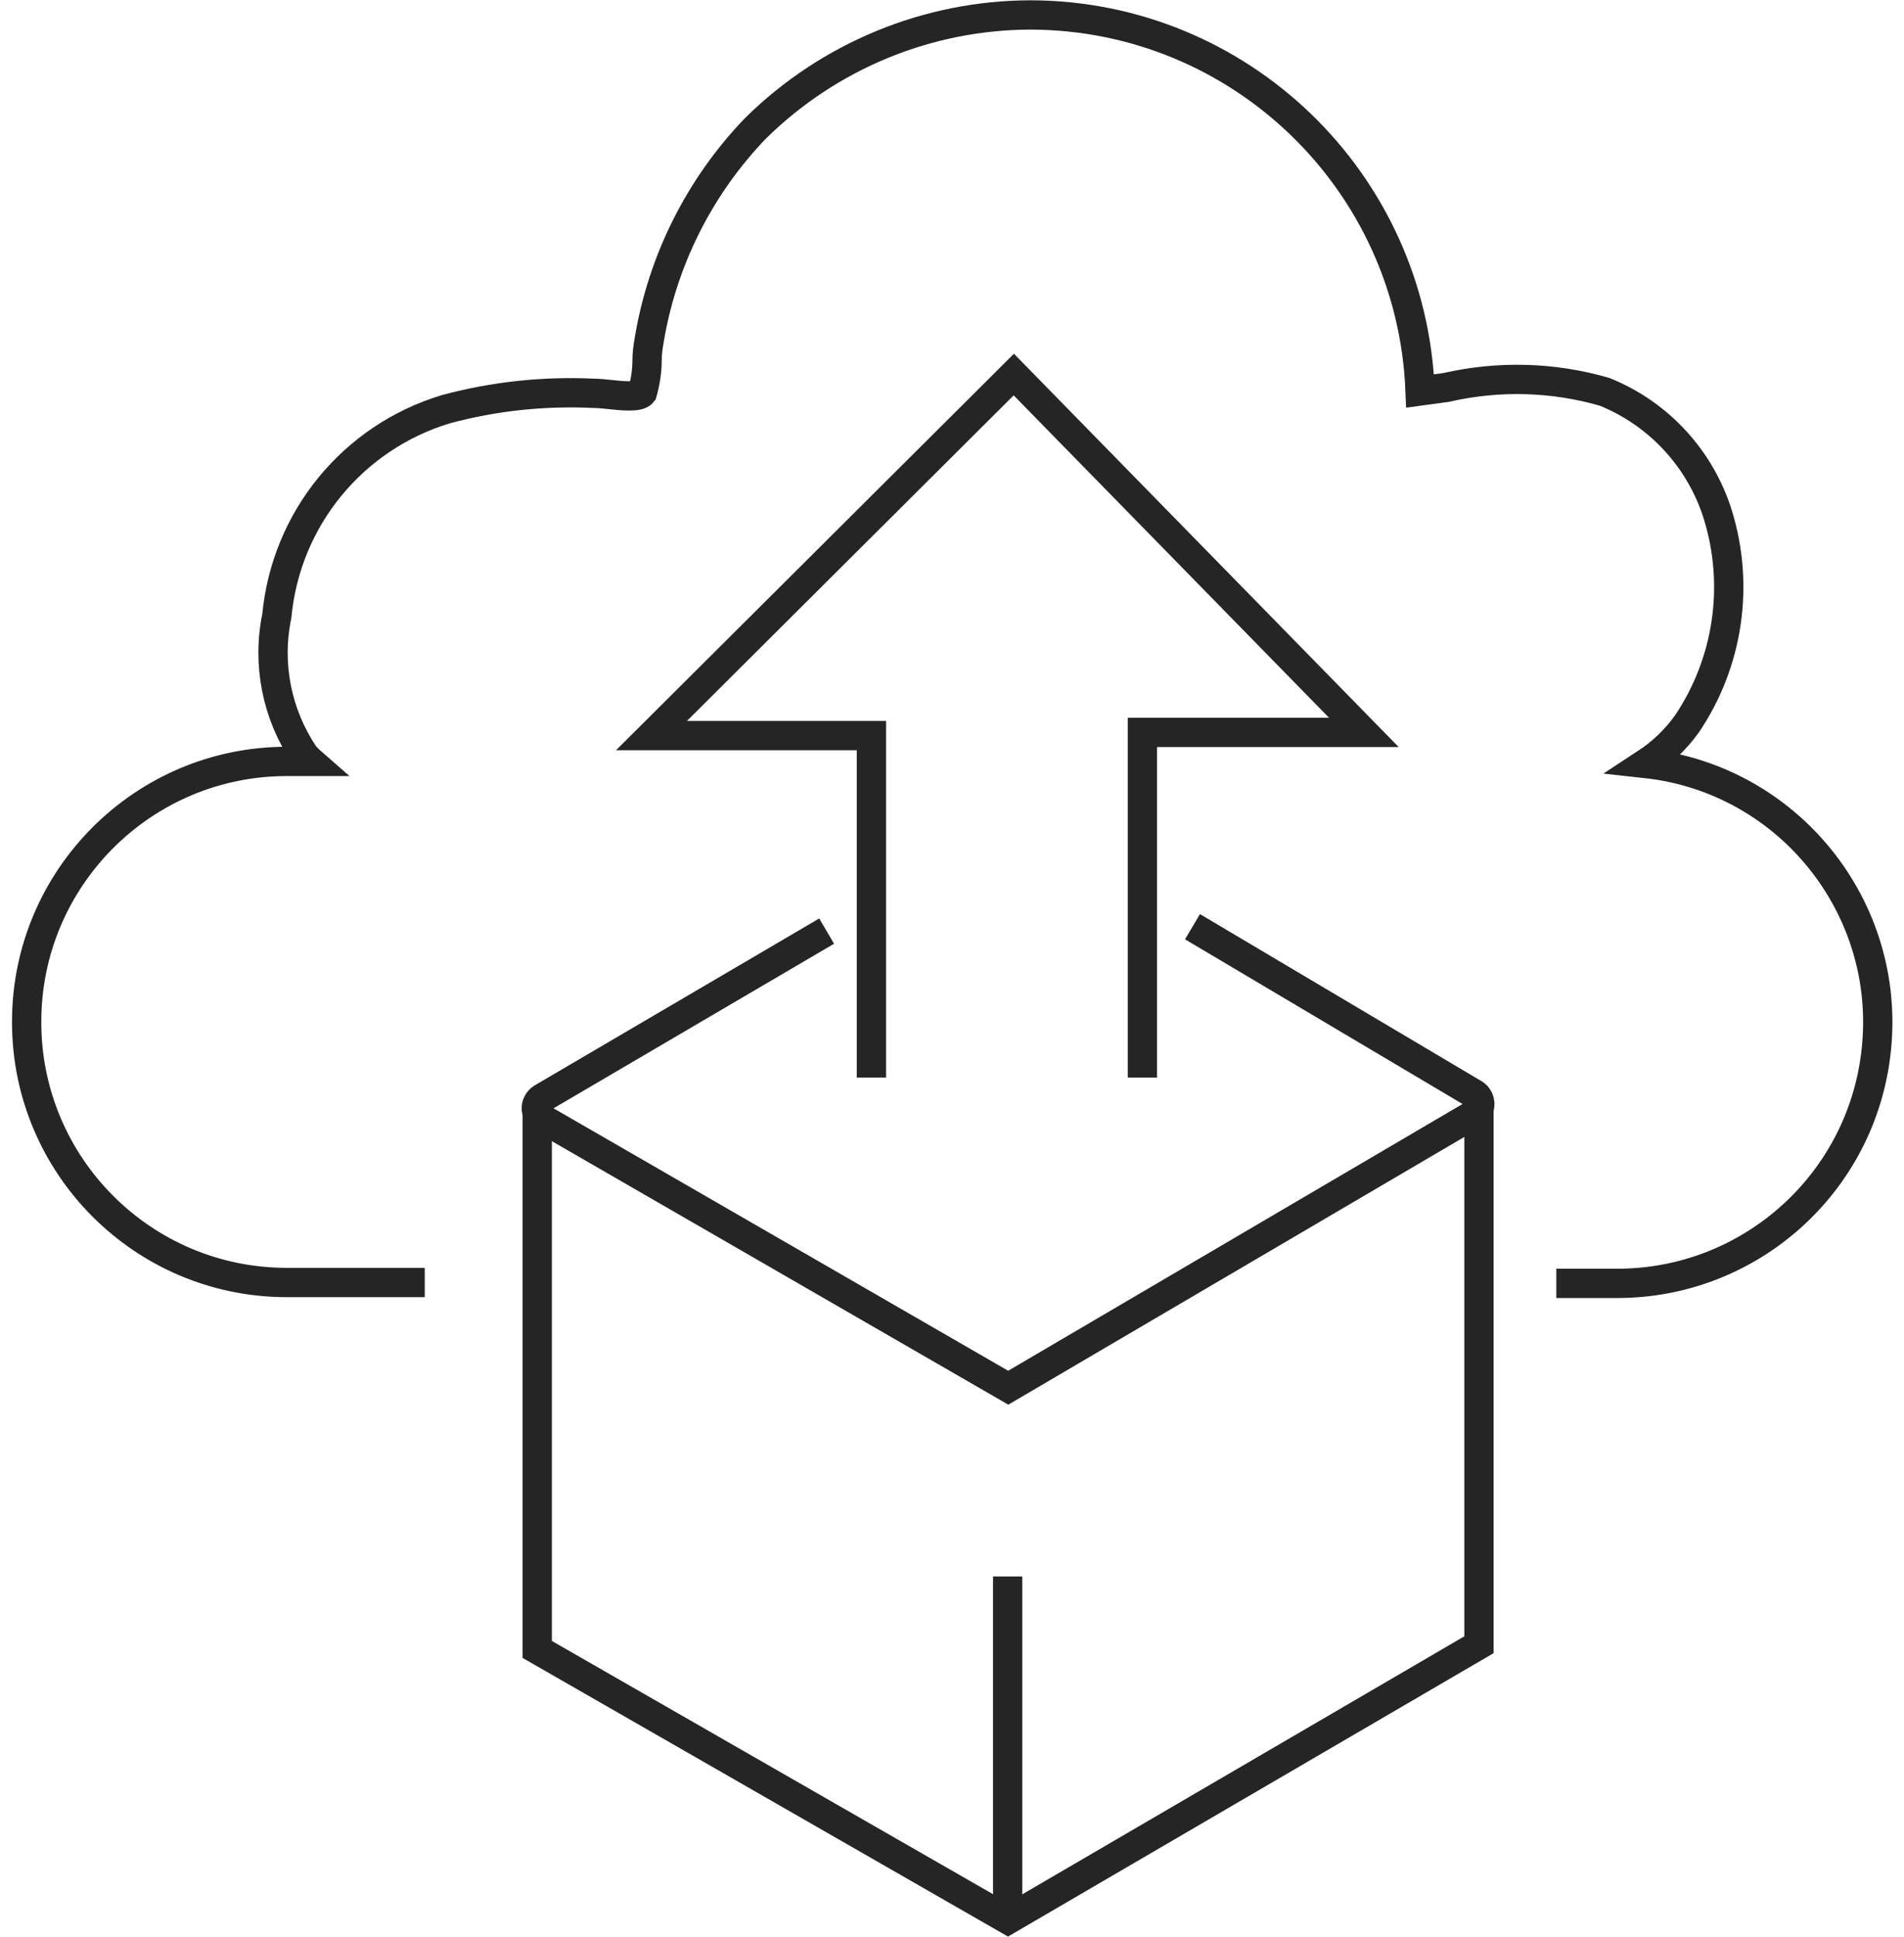
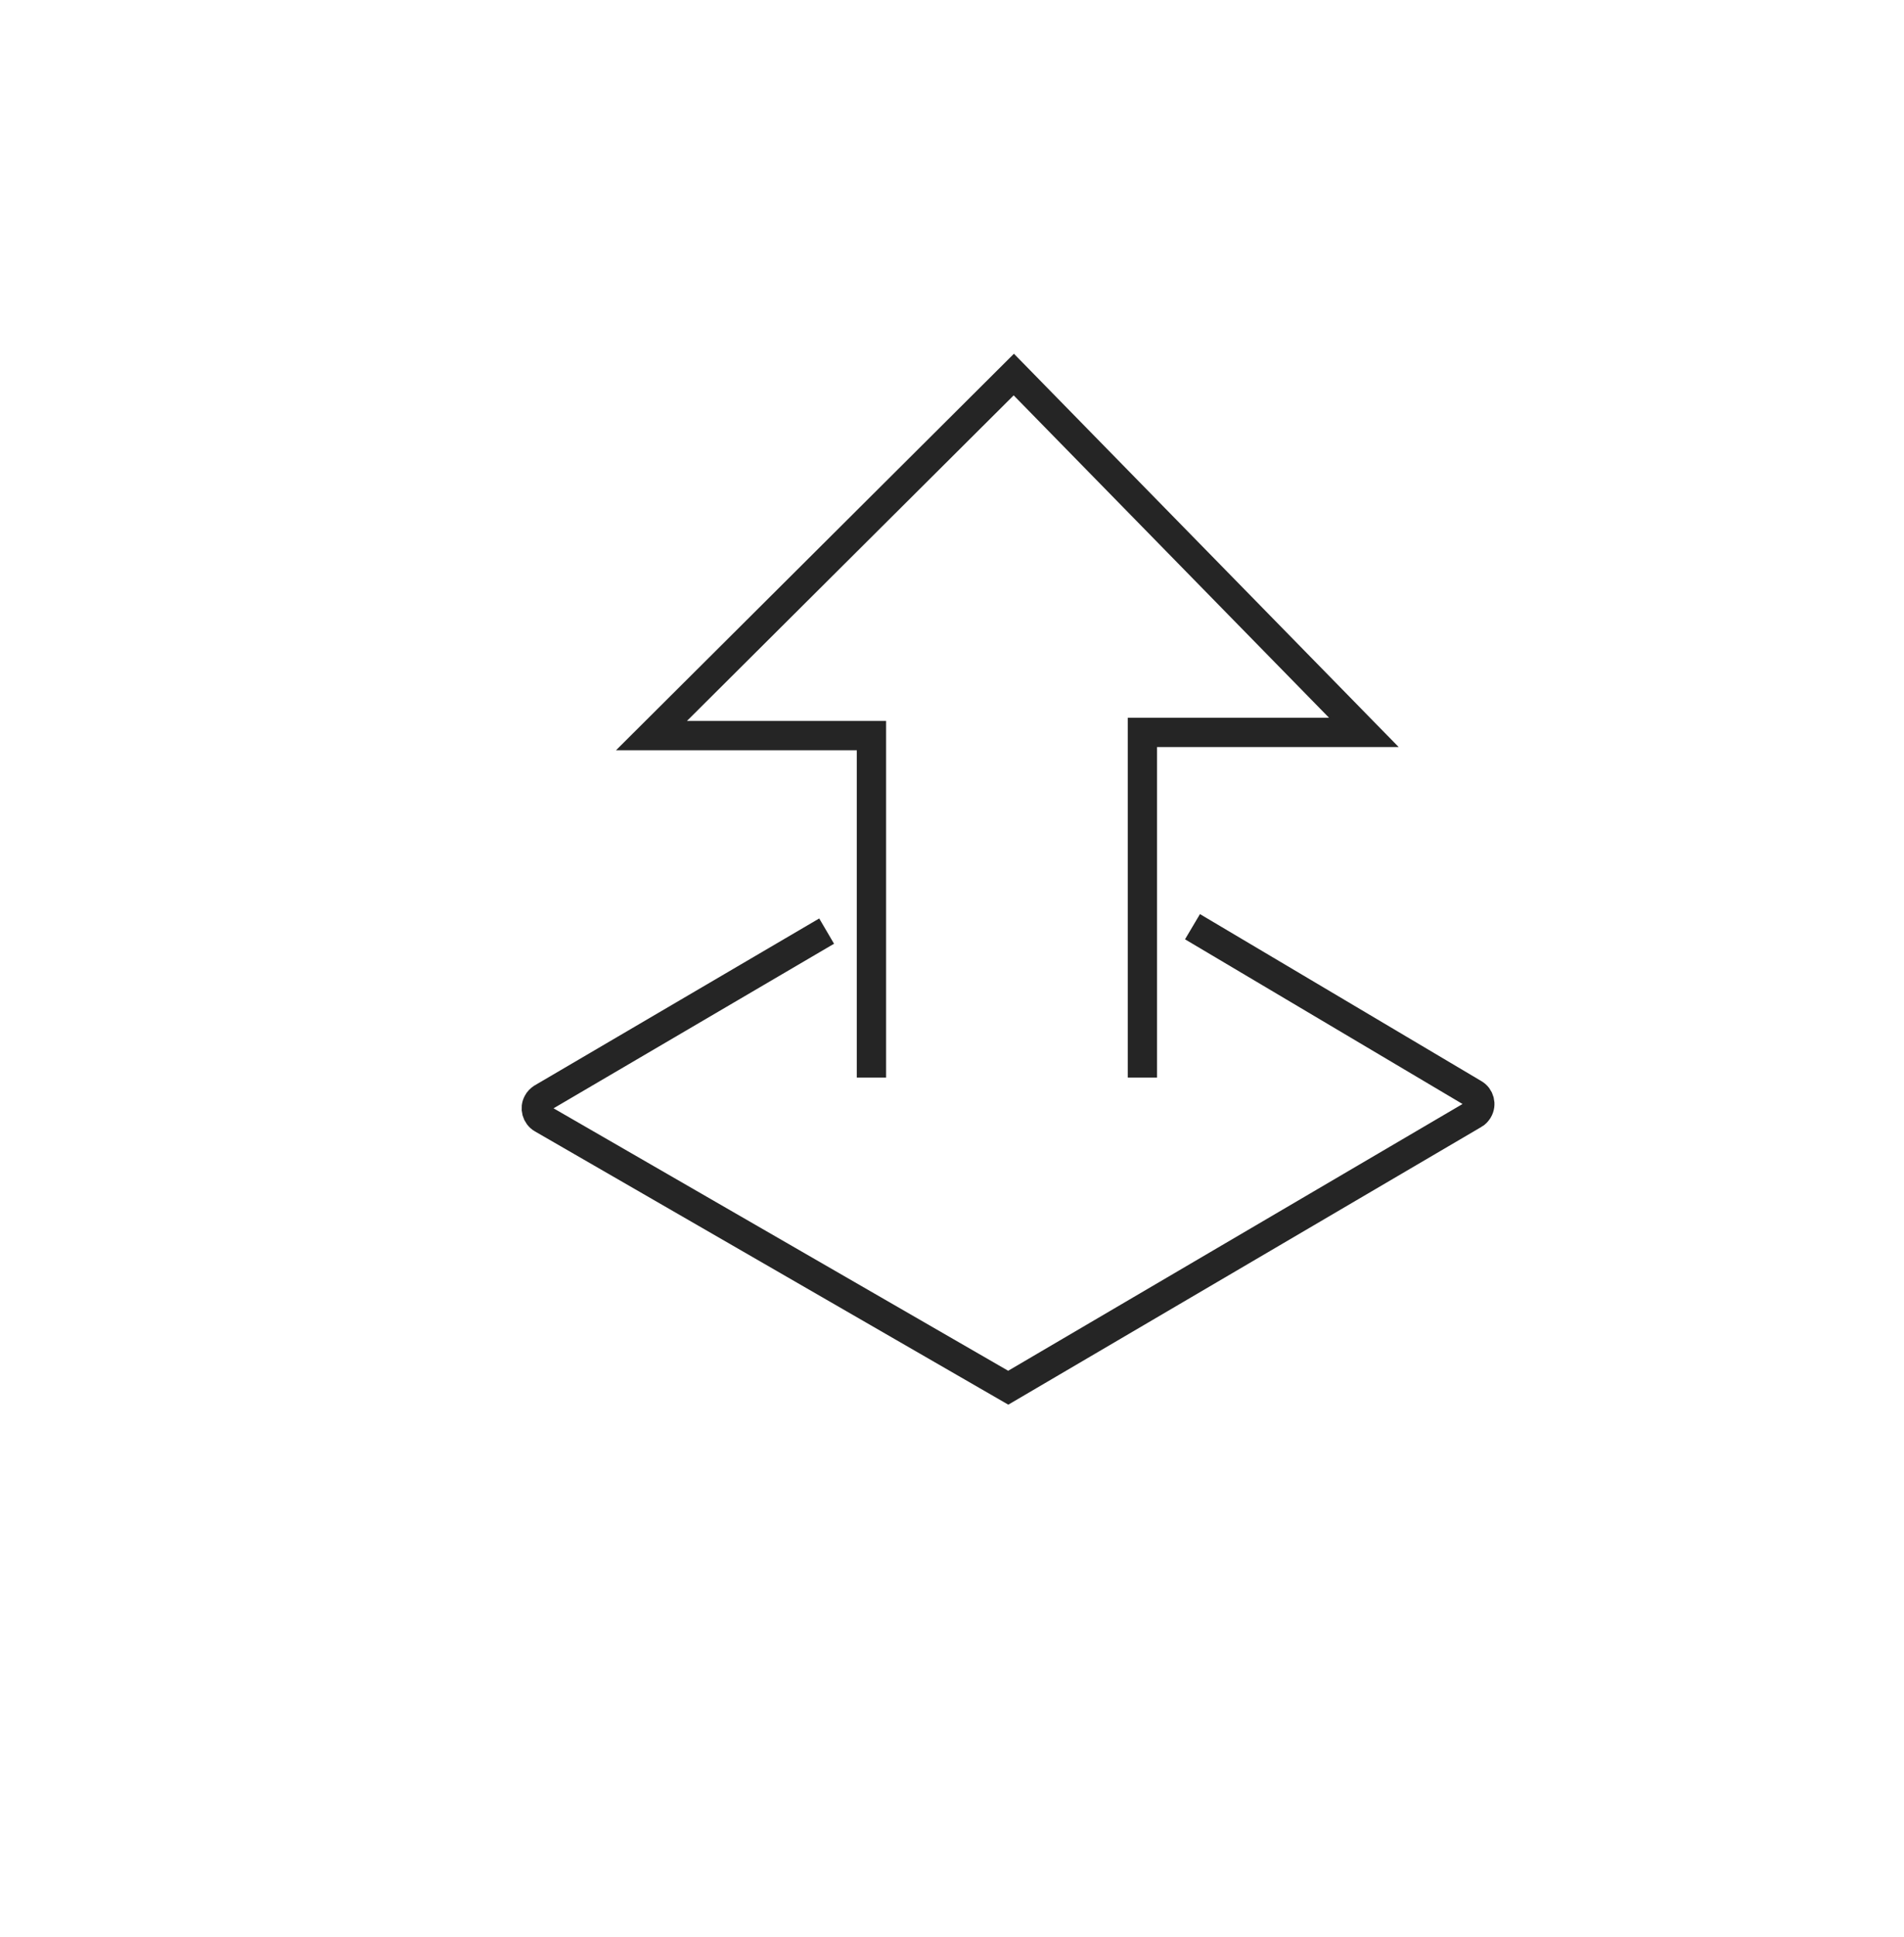
<svg xmlns="http://www.w3.org/2000/svg" id="uuid-5ffb1c7b-3d48-49bc-b071-432aae324870" viewBox="0 0 65 66.08">
  <defs>
    <style>.uuid-e0619aae-aee4-4581-b6d4-0e249ede86c8,.uuid-6b8bd687-30e4-425b-8e19-59afda25059f{fill:none;}.uuid-6b8bd687-30e4-425b-8e19-59afda25059f{stroke:#252525;stroke-miterlimit:10;}</style>
  </defs>
  <g id="uuid-54016c69-d32b-48df-92f3-9f05f54ec3f5">
    <g id="uuid-2f738803-d7b9-4d50-a53a-6d714d63b4ee">
      <g id="uuid-8b784de3-7065-44a9-a965-9d0e5b0a523d">
-         <path class="uuid-6b8bd687-30e4-425b-8e19-59afda25059f" d="M14.5,43.76h-4.71c-4.91,0-8.89-3.99-8.88-8.9,0-4.9,3.98-8.88,8.88-8.88h.81c-.08-.07-.15-.15-.22-.23-.93-1.39-1.27-3.09-.93-4.73.31-3.31,2.59-6.1,5.78-7.06,1.64-.44,3.33-.62,5.03-.54.16,0,.35.02.55.04.37.04.99.11,1.12-.06.1-.36.16-.73.16-1.1,0-.23.03-.45.07-.68.45-2.73,1.72-5.26,3.64-7.25,2.5-2.46,5.86-3.85,9.37-3.86h0c7.16.01,13.03,5.67,13.31,12.83.29-.04.59-.08.89-.12,1.79-.41,3.65-.36,5.41.15,1.86.75,3.28,2.3,3.87,4.21.74,2.41.35,5.03-1.06,7.12-.38.53-.86.99-1.41,1.35,4.88.53,8.41,4.93,7.87,9.81-.49,4.51-4.3,7.93-8.84,7.93h-2.08" />
        <polyline class="uuid-6b8bd687-30e4-425b-8e19-59afda25059f" points="29.75 36.77 29.75 25.1 22.24 25.1 34.61 12.78 46.56 24.99 39 24.99 39 36.77" />
        <path class="uuid-6b8bd687-30e4-425b-8e19-59afda25059f" d="M40.71,31.62l9.61,5.7c.19.11.26.36.14.56-.04.06-.08.11-.14.14l-15.9,9.33-15.91-9.18c-.19-.11-.26-.36-.15-.55.03-.06.08-.11.14-.15l9.72-5.7" />
-         <polyline class="uuid-6b8bd687-30e4-425b-8e19-59afda25059f" points="50.49 37.67 50.49 56.12 34.41 65.5 18.34 56.28 18.34 37.83" />
-         <line class="uuid-6b8bd687-30e4-425b-8e19-59afda25059f" x1="34.4" y1="53.79" x2="34.4" y2="64.99" />
      </g>
    </g>
-     <rect class="uuid-e0619aae-aee4-4581-b6d4-0e249ede86c8" y=".5" width="65" height="65" />
  </g>
</svg>